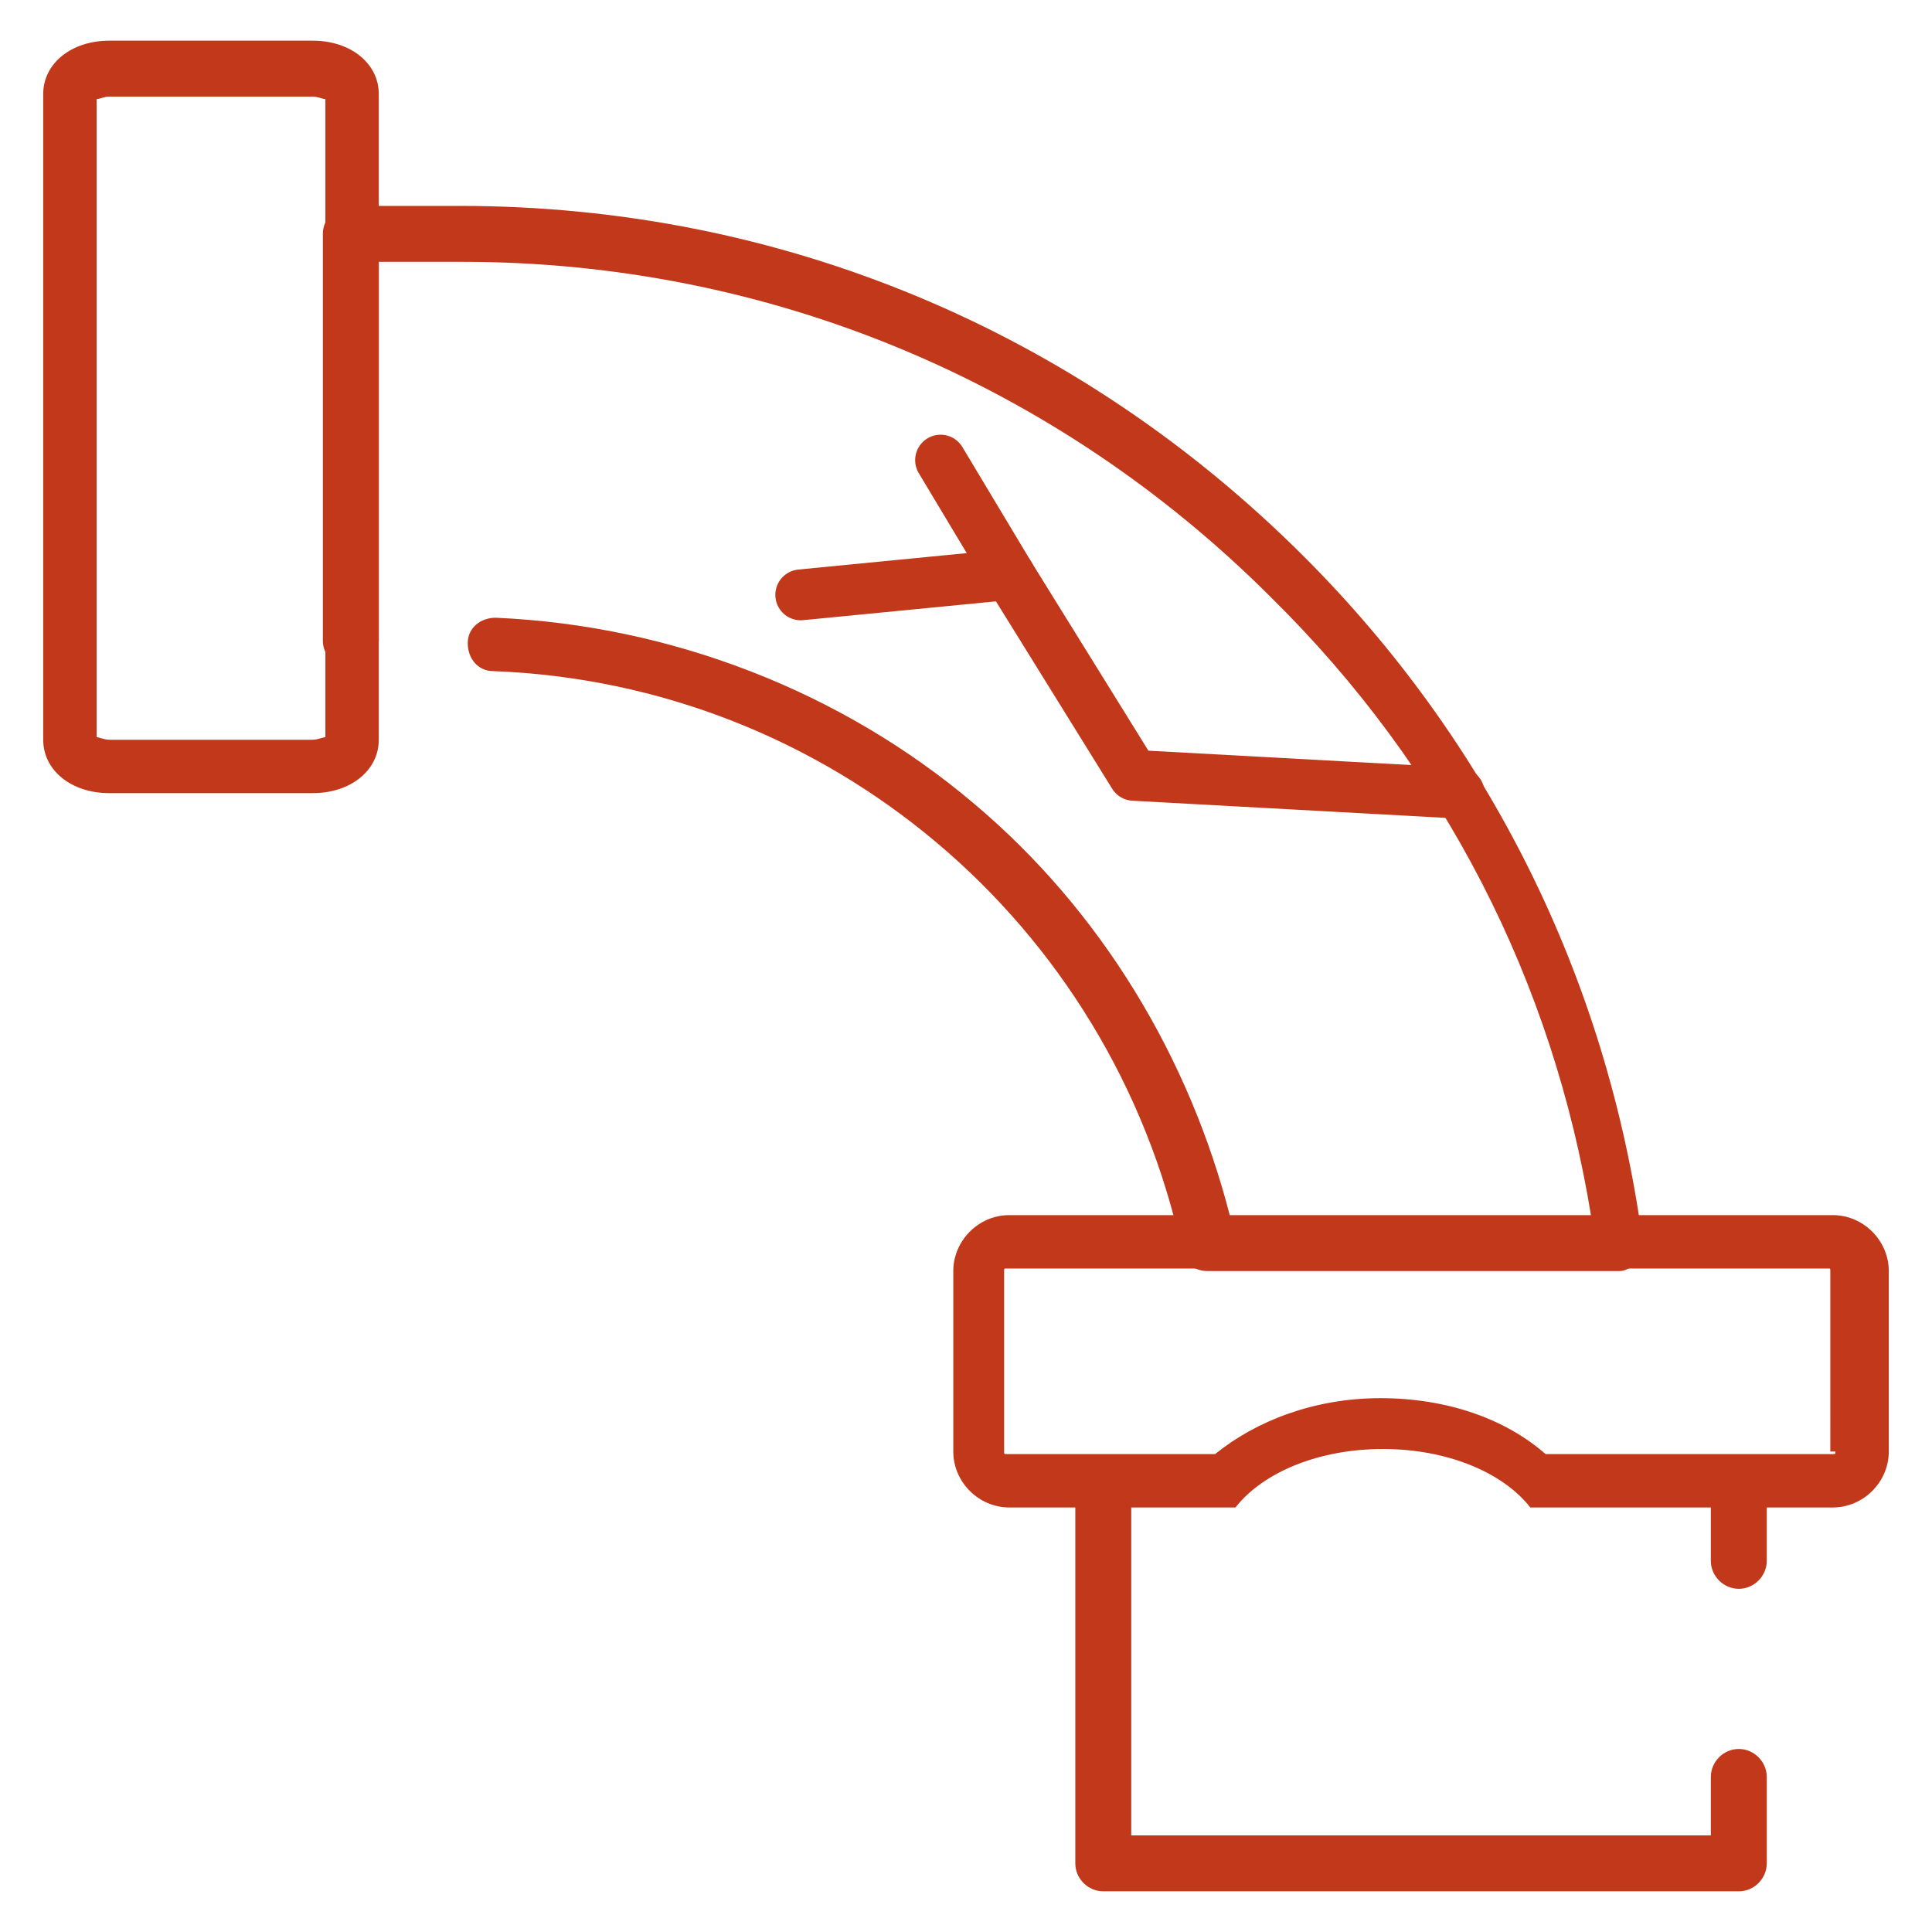
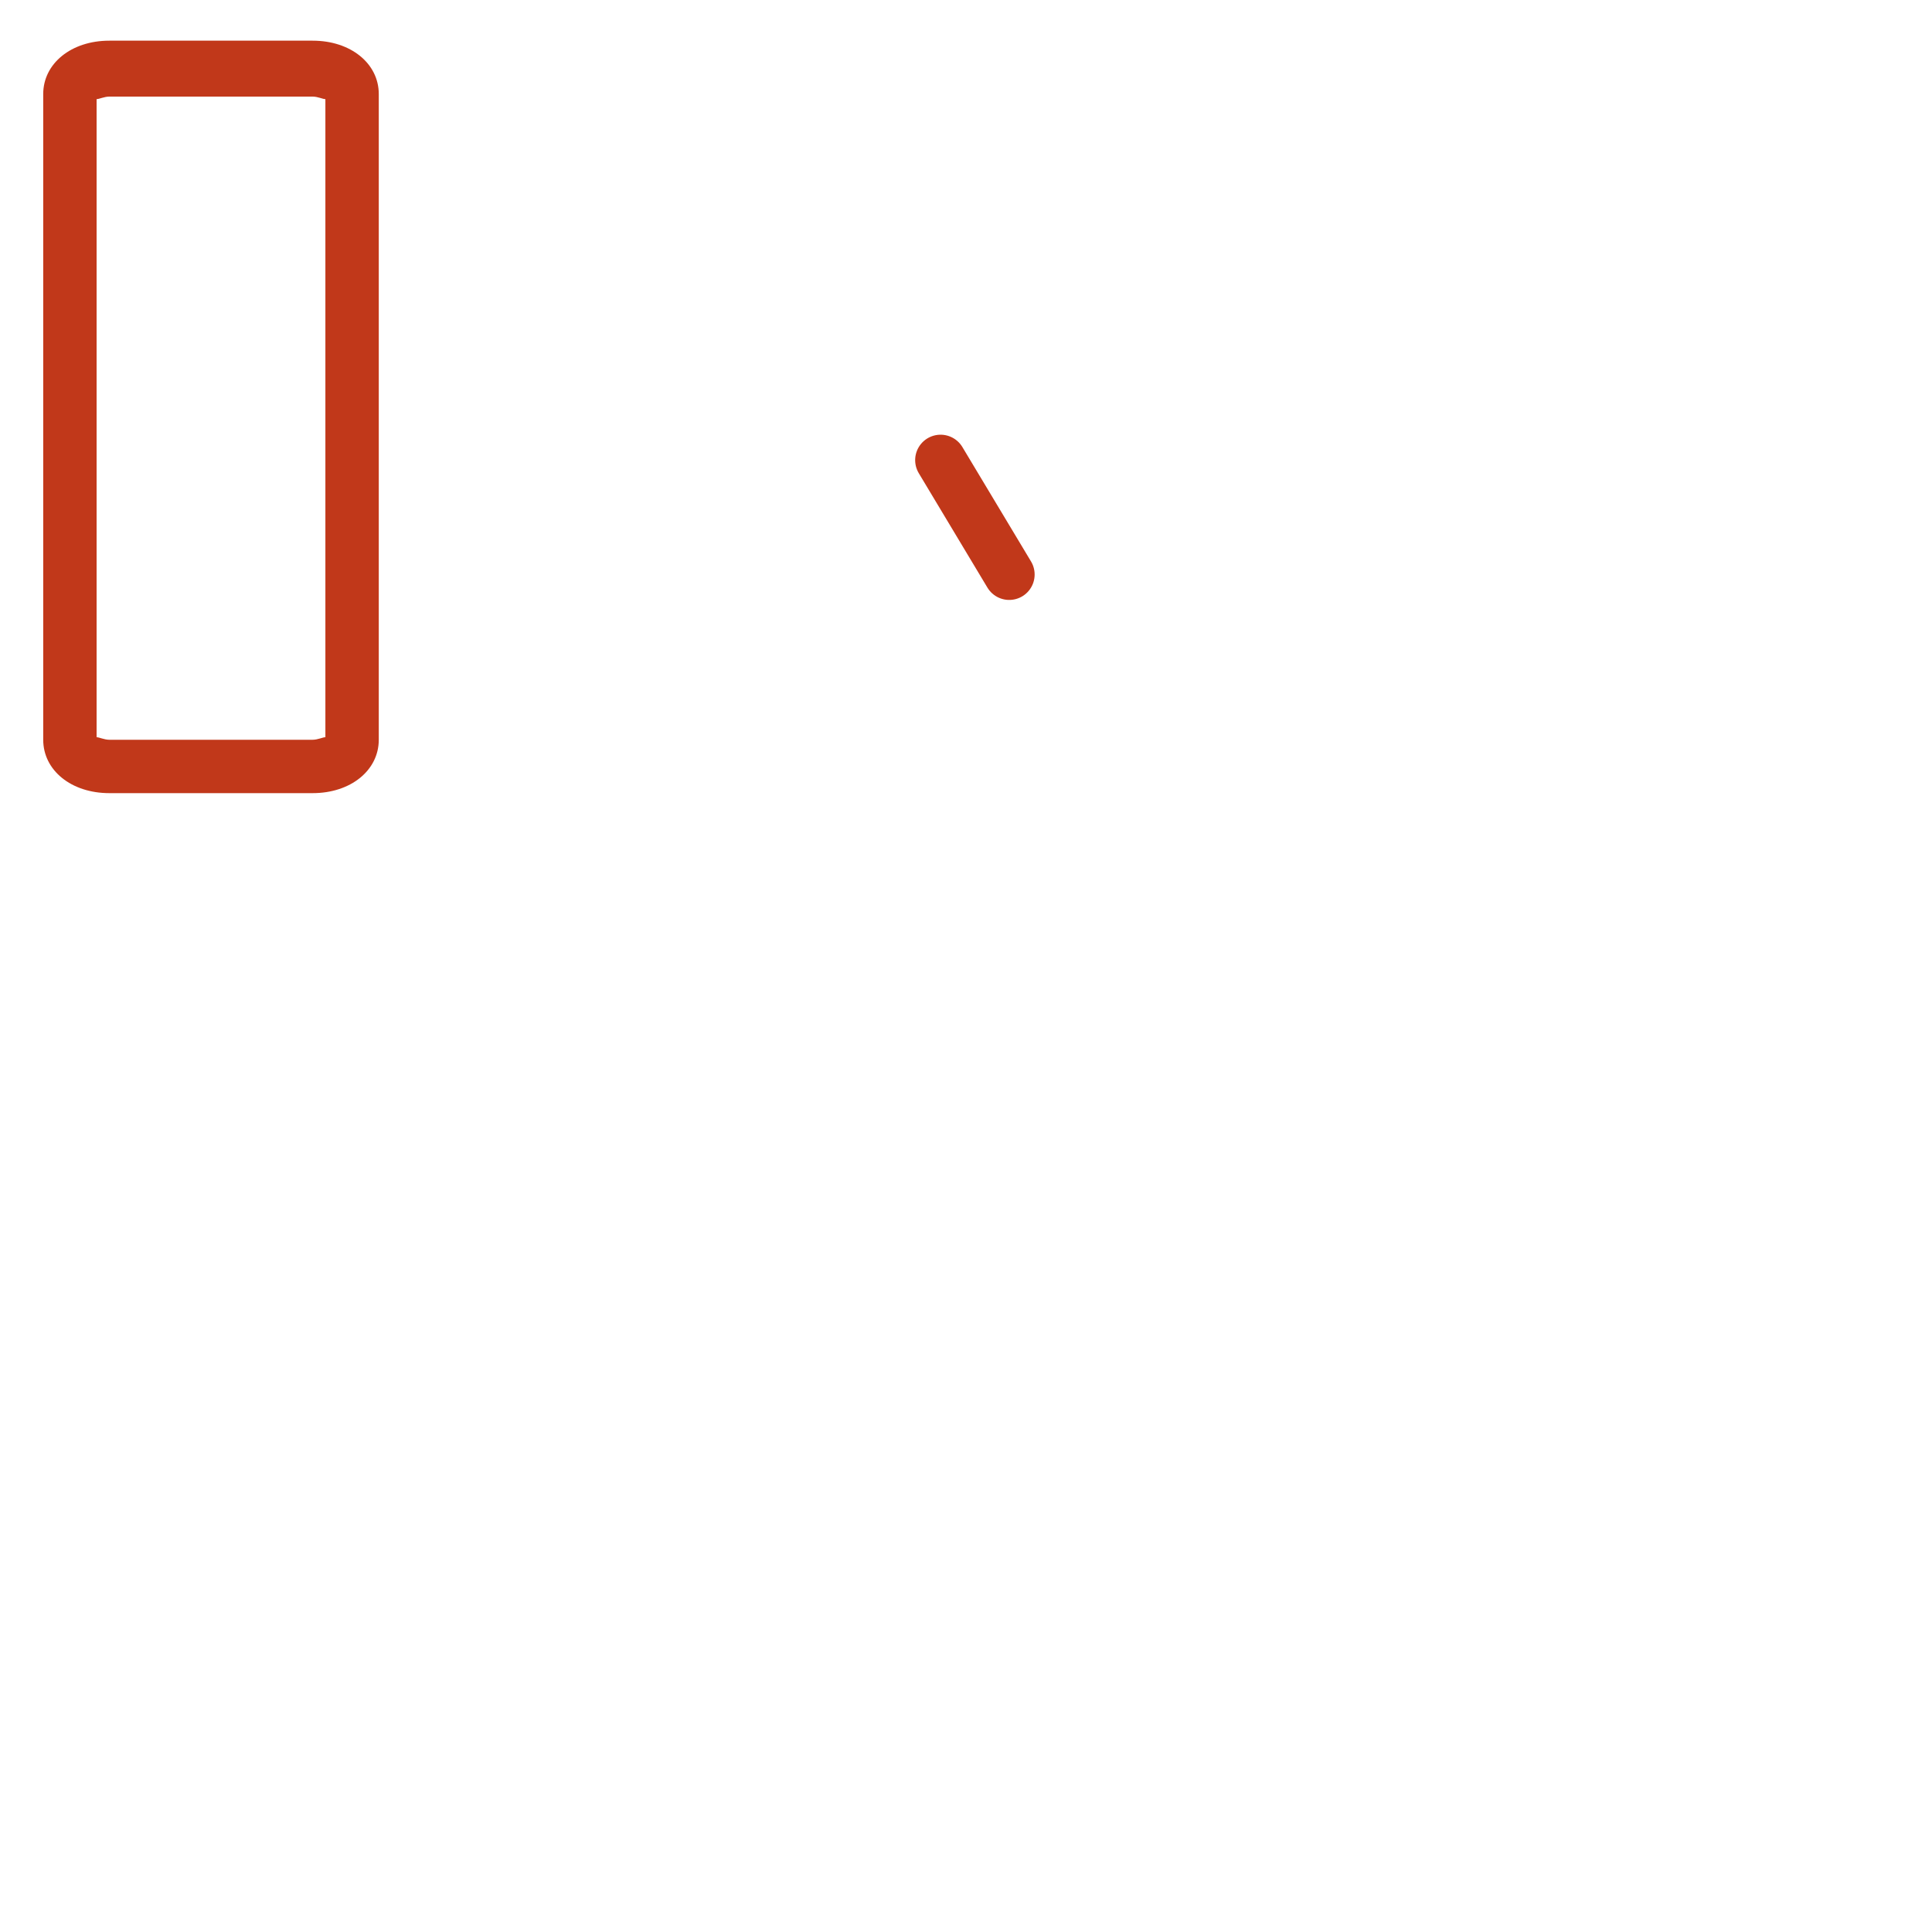
<svg xmlns="http://www.w3.org/2000/svg" id="Слой_2" x="0px" y="0px" viewBox="0 0 76 76" style="enable-background:new 0 0 76 76;" xml:space="preserve">
  <style type="text/css"> .st0{fill:#C1381A;} .st1{fill:none;stroke:#C1381A;stroke-width:2;stroke-linecap:round;stroke-linejoin:round;stroke-miterlimit:10;} </style>
  <g>
    <g>
-       <path class="st0" d="M63.7,50H47.5c-0.5,0-0.9-0.3-1-0.8c-2.8-12.9-13.9-22.3-27.1-22.8c-0.6,0-1-0.5-1-1.1c0-0.6,0.5-1,1.1-1 c6.9,0.3,13.6,2.9,18.8,7.3c5,4.2,8.5,10,10.1,16.3h14.2c-1.5-9.3-5.8-17.7-12.6-24.4C41.5,15,30.2,10.3,18.2,10.3h-3.3v14.9 c0,0.6-0.5,1.1-1.1,1.1s-1.1-0.5-1.1-1.1v-16c0-0.6,0.5-1.1,1.1-1.1h4.3c12.6,0,24.3,4.9,33.2,13.8c7.3,7.3,11.9,16.6,13.3,26.8 c0,0.3-0.1,0.6-0.3,0.8C64.3,49.8,64,50,63.7,50z" />
-     </g>
+       </g>
    <g>
-       <path class="st0" d="M12.3,31.2h-8c-1.5,0-2.6-0.9-2.6-2.1V3.7c0-1.2,1.1-2.1,2.6-2.1h8c1.5,0,2.6,0.9,2.6,2.1v25.4 C14.9,30.3,13.8,31.2,12.3,31.2z M3.8,29c0.1,0,0.3,0.1,0.5,0.1h8c0.2,0,0.4-0.1,0.5-0.1V3.9c-0.1,0-0.3-0.1-0.5-0.1h-8 c-0.2,0-0.4,0.1-0.5,0.1C3.8,3.9,3.8,29,3.8,29z" />
+       <path class="st0" d="M12.3,31.2h-8c-1.5,0-2.6-0.9-2.6-2.1V3.7c0-1.2,1.1-2.1,2.6-2.1h8c1.5,0,2.6,0.9,2.6,2.1v25.4 C14.9,30.3,13.8,31.2,12.3,31.2z M3.8,29c0.1,0,0.3,0.1,0.5,0.1h8c0.2,0,0.4-0.1,0.5-0.1V3.9c-0.1,0-0.3-0.1-0.5-0.1h-8 c-0.2,0-0.4,0.1-0.5,0.1C3.8,3.9,3.8,29,3.8,29" />
    </g>
  </g>
-   <polyline class="st1" points="57.4,31.2 44.6,30.5 39.7,22.6 31.5,23.4 " />
  <line class="st1" x1="39.7" y1="22.6" x2="37" y2="18.1" />
-   <path class="st0" d="M72.1,47.8H39.7c-1.2,0-2.2,1-2.2,2.2v7.1c0,1.2,1,2.2,2.2,2.2h2.6v14c0,0.6,0.5,1.1,1.1,1.1h25 c0.6,0,1.1-0.5,1.1-1.1v-3.4c0-0.6-0.5-1.1-1.1-1.1c-0.6,0-1.1,0.5-1.1,1.1v2.3H44.5V59.3h1.7h1h1.4c1.1-1.4,3.3-2.3,5.8-2.3 c2.5,0,4.7,0.9,5.8,2.3h1.4h0.9h4.8v2.1c0,0.6,0.5,1.1,1.1,1.1c0.6,0,1.1-0.5,1.1-1.1v-2.1h2.6c1.2,0,2.2-1,2.2-2.2v-7.1 C74.3,48.8,73.3,47.8,72.1,47.8z M72.2,57.1c0,0.1,0,0.1-0.1,0.1h-3.7h-7.6c-1.6-1.4-3.9-2.2-6.5-2.2c-2.6,0-4.9,0.9-6.5,2.2h-4.5 h-3.7c-0.1,0-0.1,0-0.1-0.1v-7.1c0-0.1,0-0.1,0.1-0.1h32.3c0.1,0,0.1,0,0.1,0.1V57.1z" />
</svg>